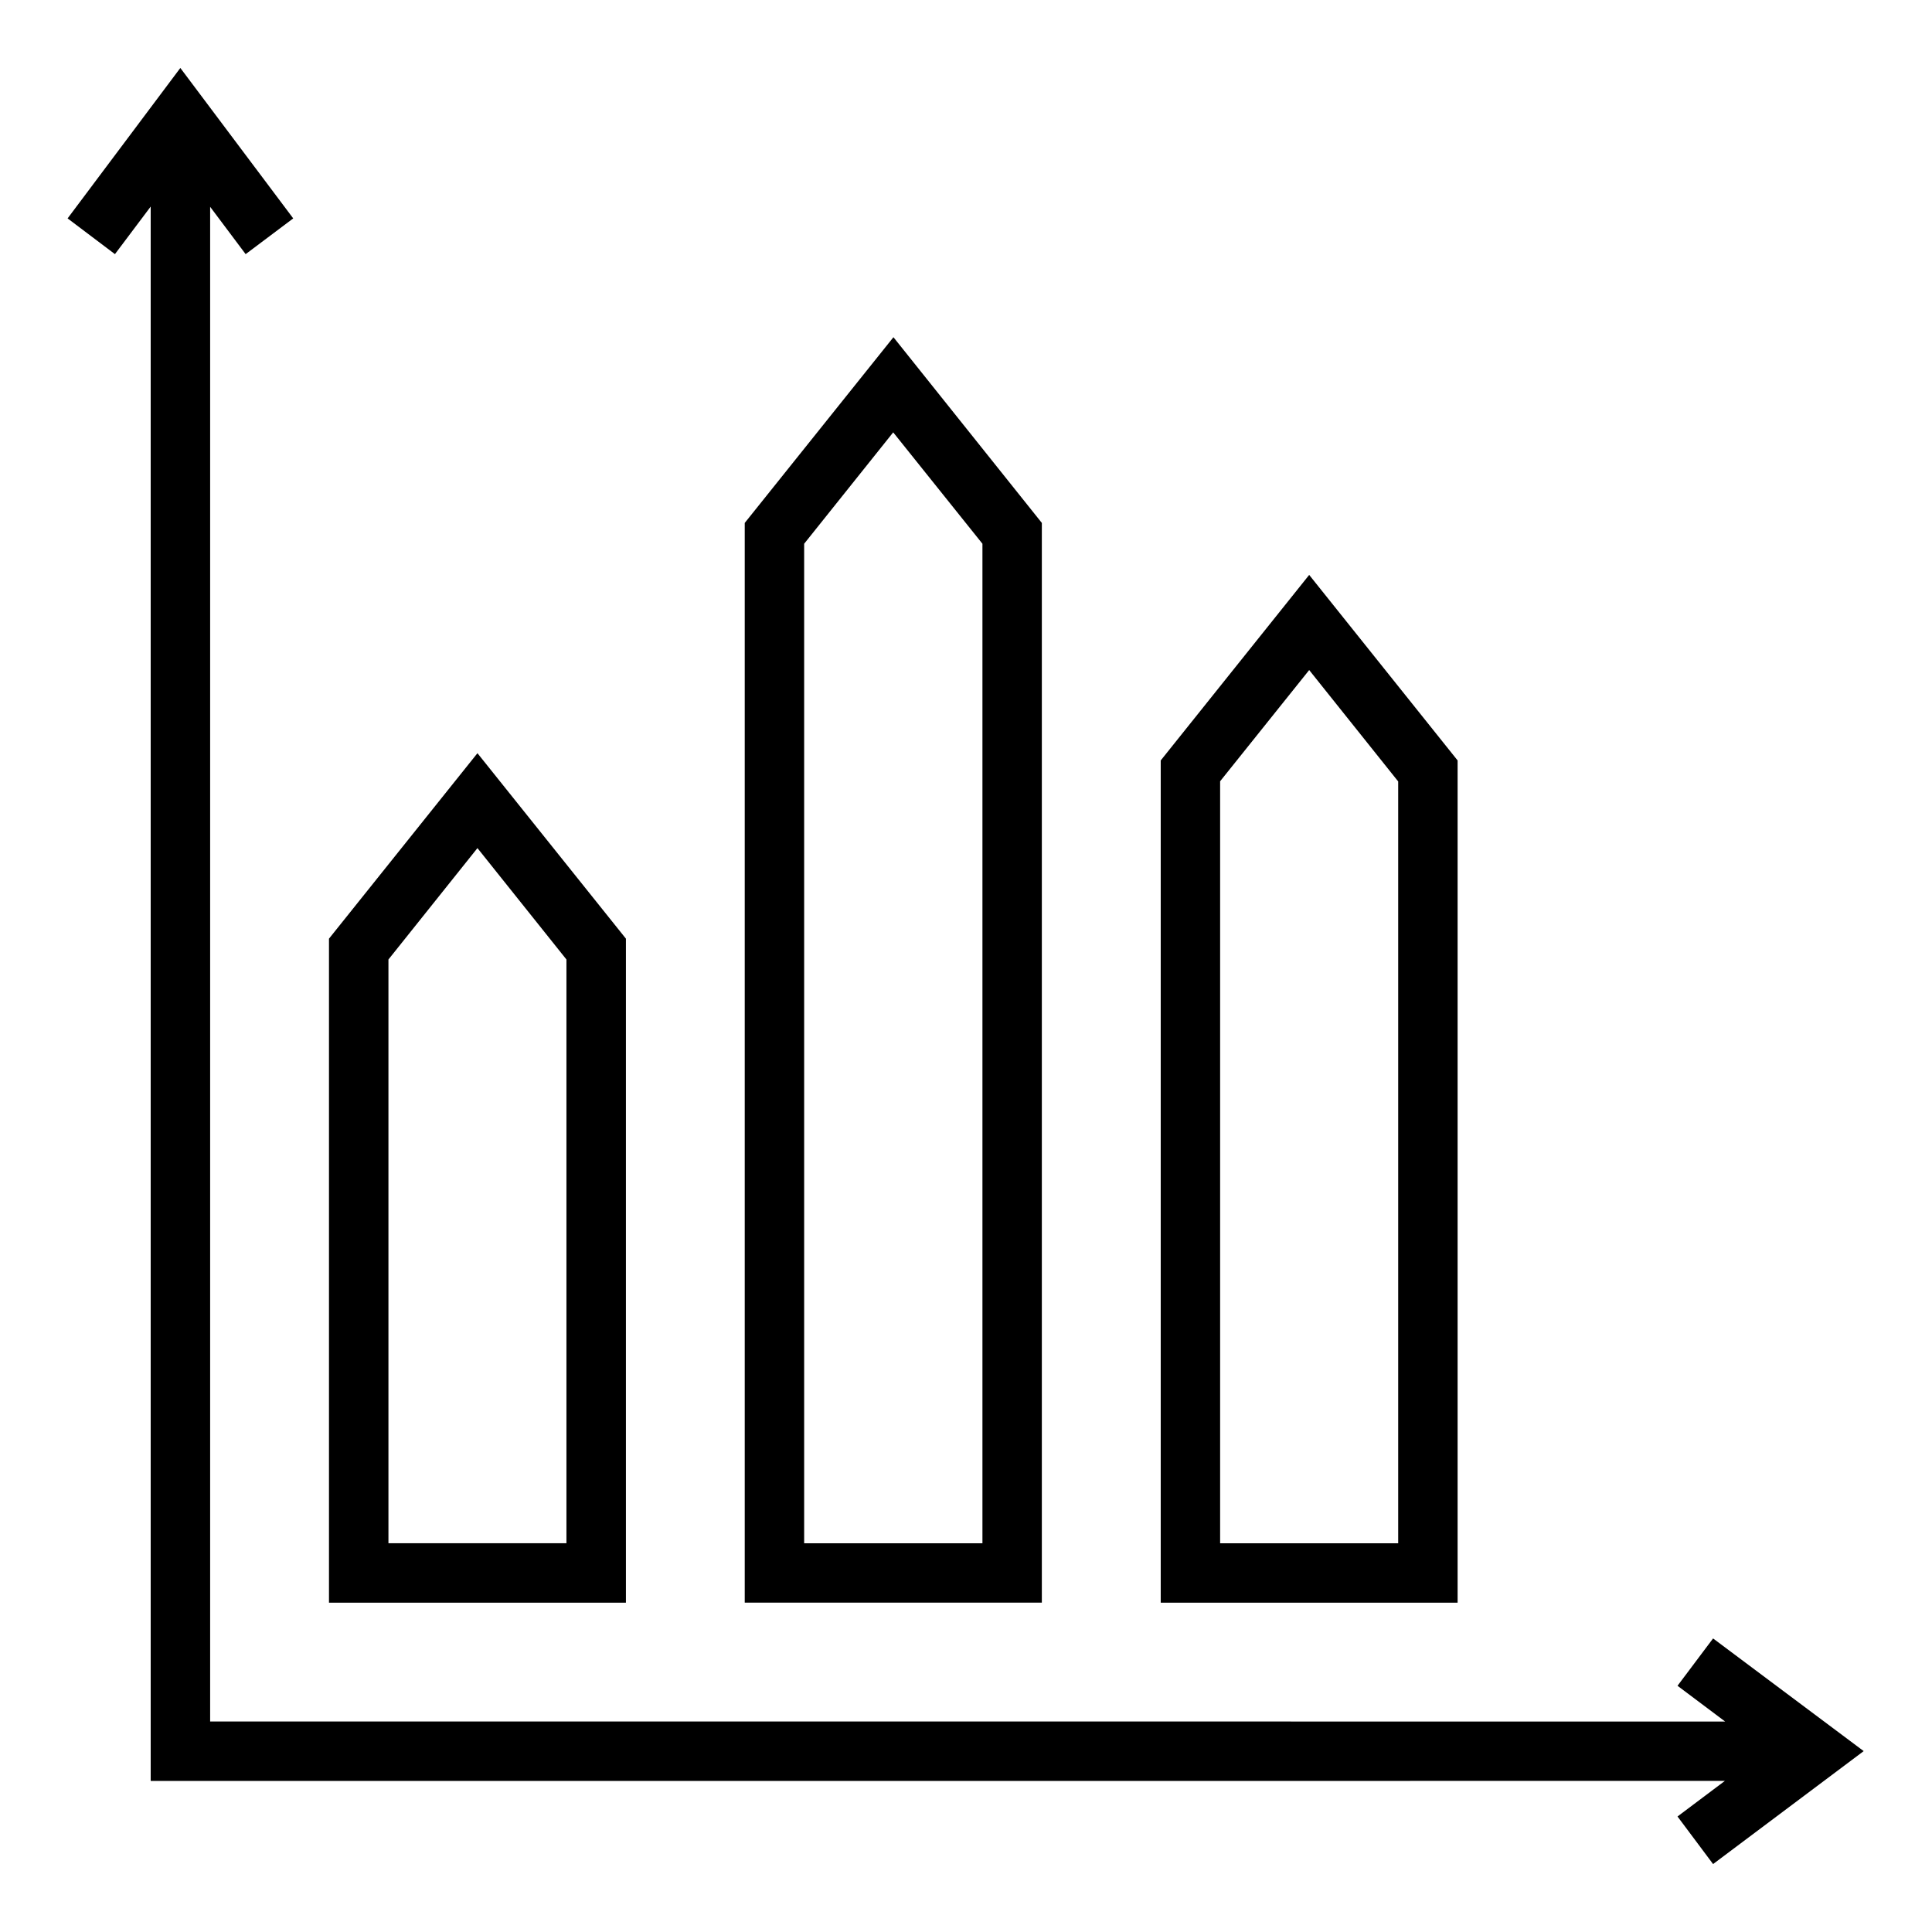
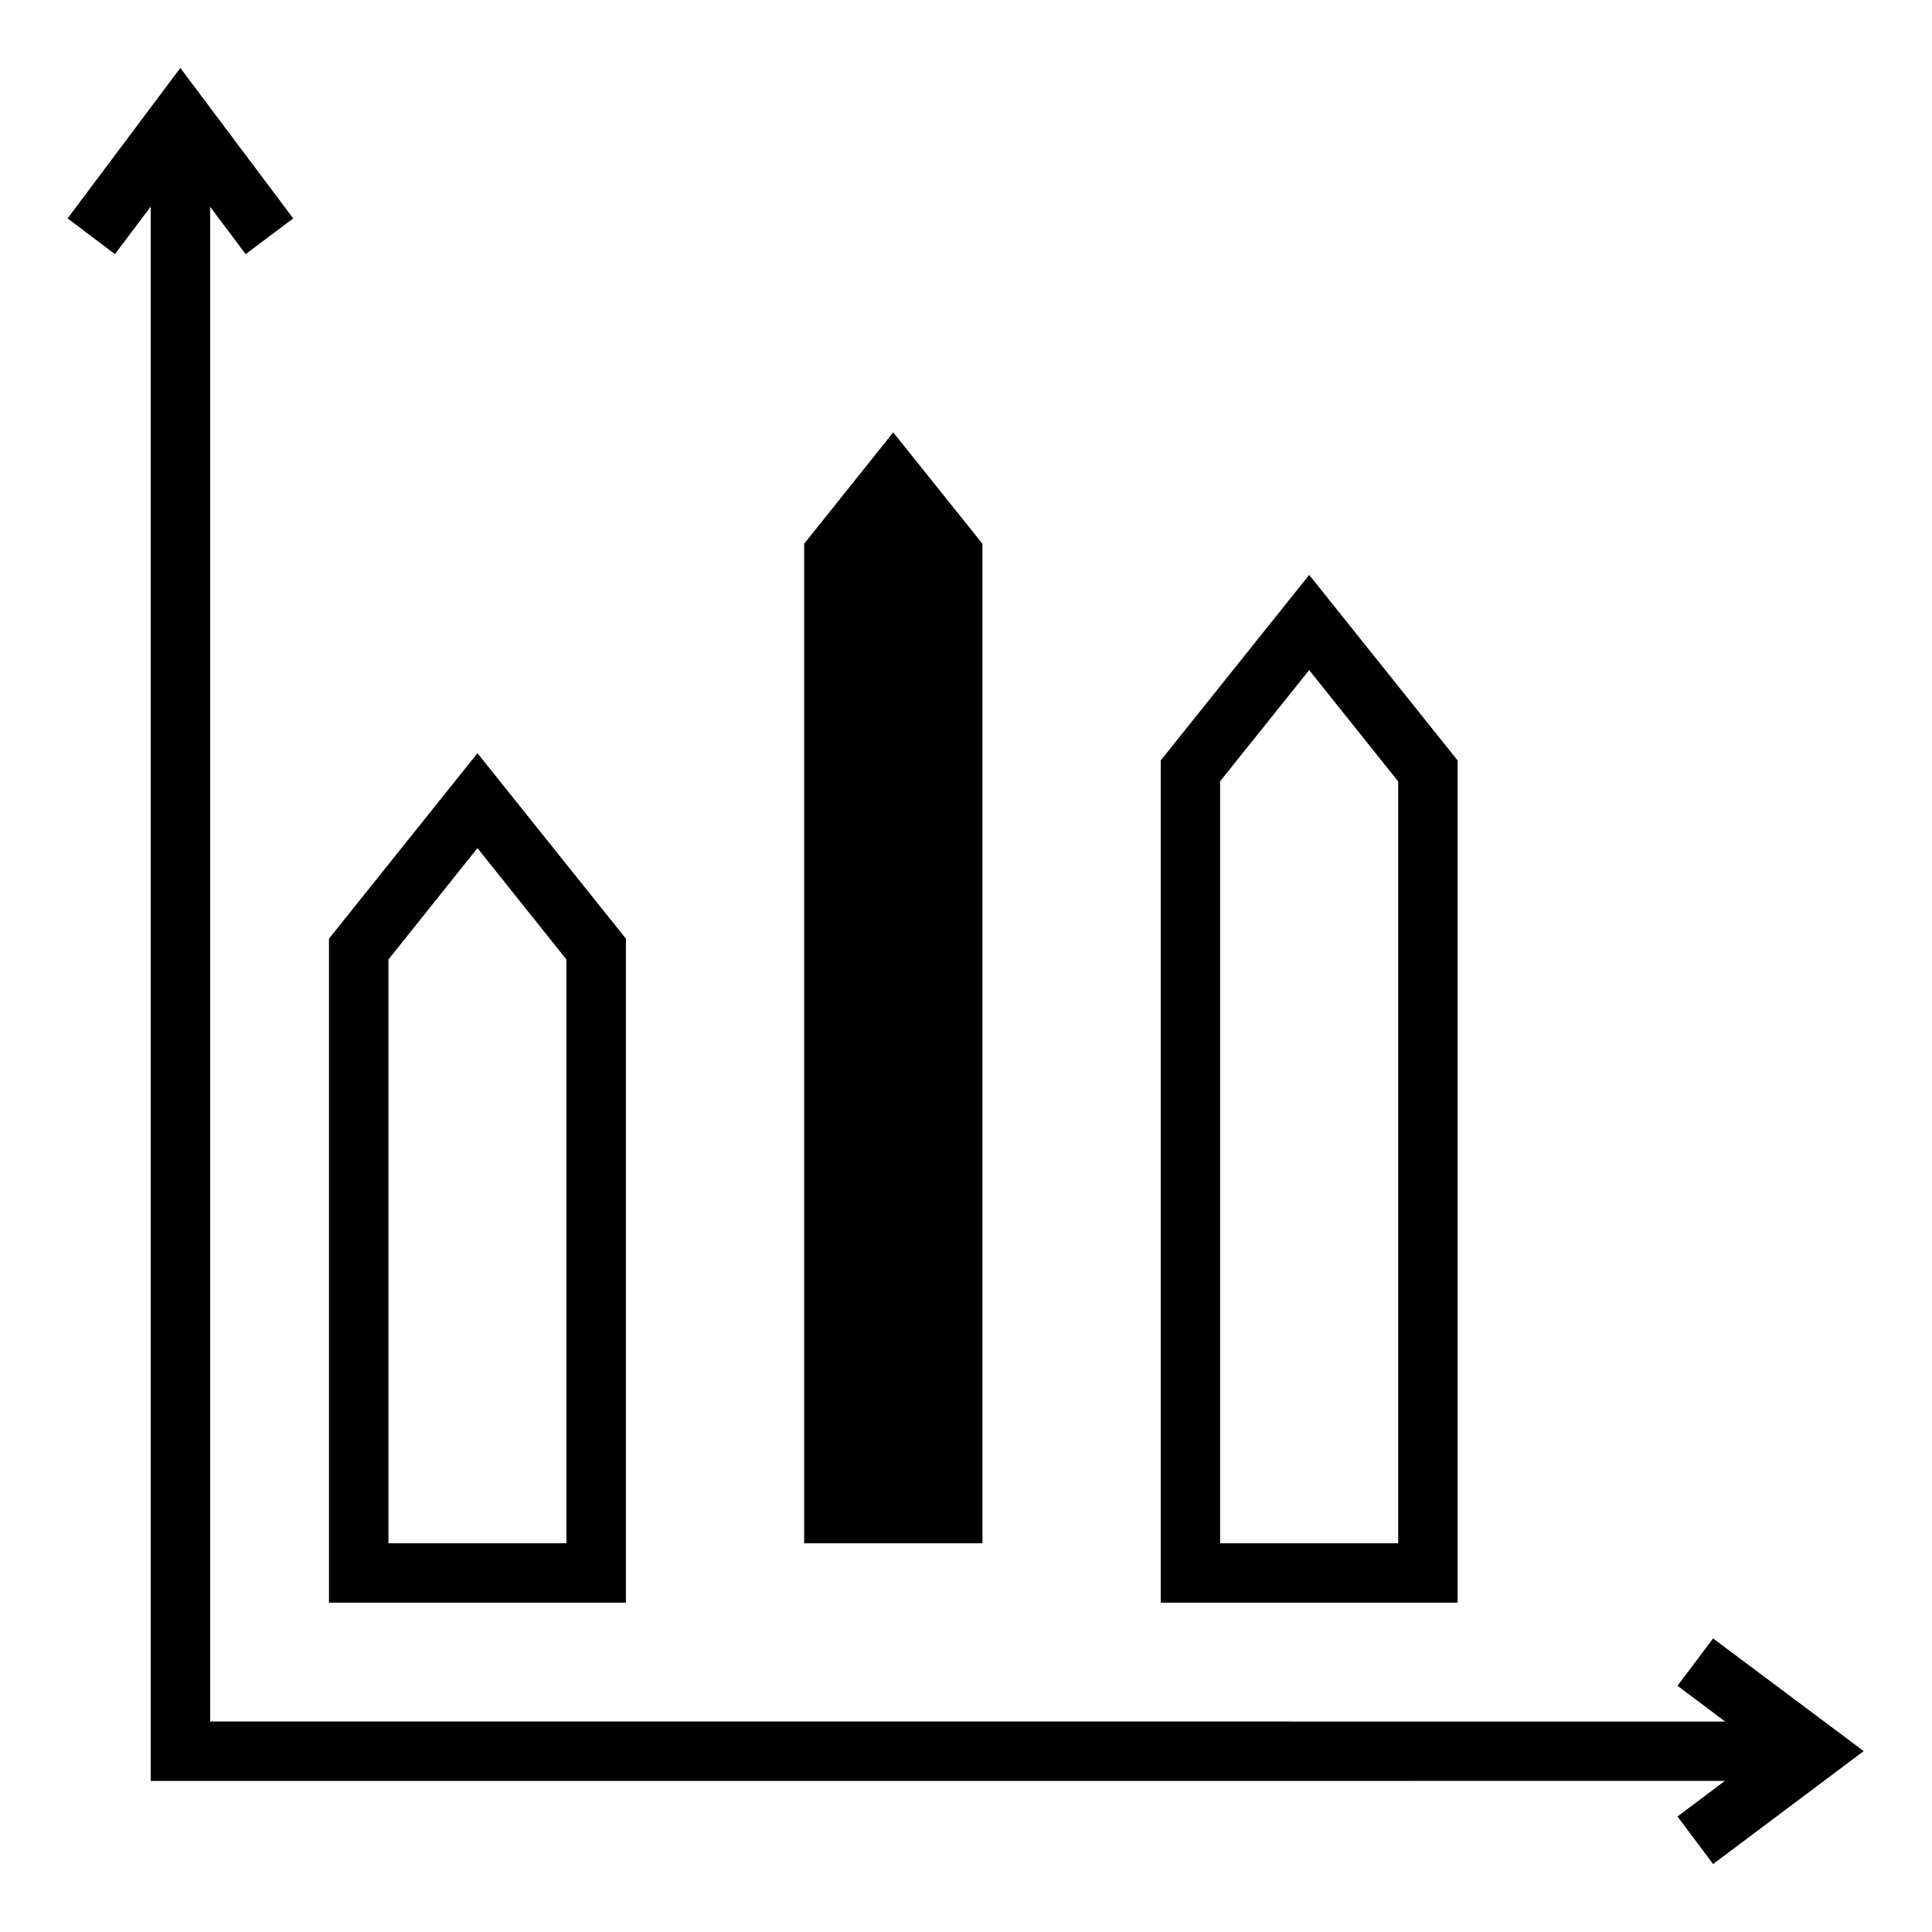
<svg xmlns="http://www.w3.org/2000/svg" fill="#000000" width="800px" height="800px" version="1.1" viewBox="144 144 512 512">
-   <path d="m191.79 162.01-29.875 39.867 12.547 9.473 9.473-12.605v417.22l417.17-0.004-12.547 9.426 9.426 12.609 39.914-29.934-39.914-29.859-9.426 12.547 12.621 9.473-401.49-0.008v-401.41l9.41 12.547 12.609-9.473zm188.98 71.355-39.406 49.215v286.14h78.734v-286.14zm-0.062 25.215 23.648 29.52v264.88h-47.246v-264.88zm110.24 37.777-39.344 49.168v223.2h78.676v-223.2zm0 25.215 23.586 29.52v201.89h-47.188v-201.94zm-220.42 22.031-39.344 49.152v175.97h78.691v-175.97zm0 25.152 23.586 29.52v154.7h-47.172v-154.7z" />
+   <path d="m191.79 162.01-29.875 39.867 12.547 9.473 9.473-12.605v417.22l417.17-0.004-12.547 9.426 9.426 12.609 39.914-29.934-39.914-29.859-9.426 12.547 12.621 9.473-401.49-0.008v-401.41l9.41 12.547 12.609-9.473zm188.98 71.355-39.406 49.215v286.14v-286.14zm-0.062 25.215 23.648 29.52v264.88h-47.246v-264.88zm110.24 37.777-39.344 49.168v223.2h78.676v-223.2zm0 25.215 23.586 29.52v201.89h-47.188v-201.94zm-220.42 22.031-39.344 49.152v175.97h78.691v-175.97zm0 25.152 23.586 29.52v154.7h-47.172v-154.7z" />
</svg>